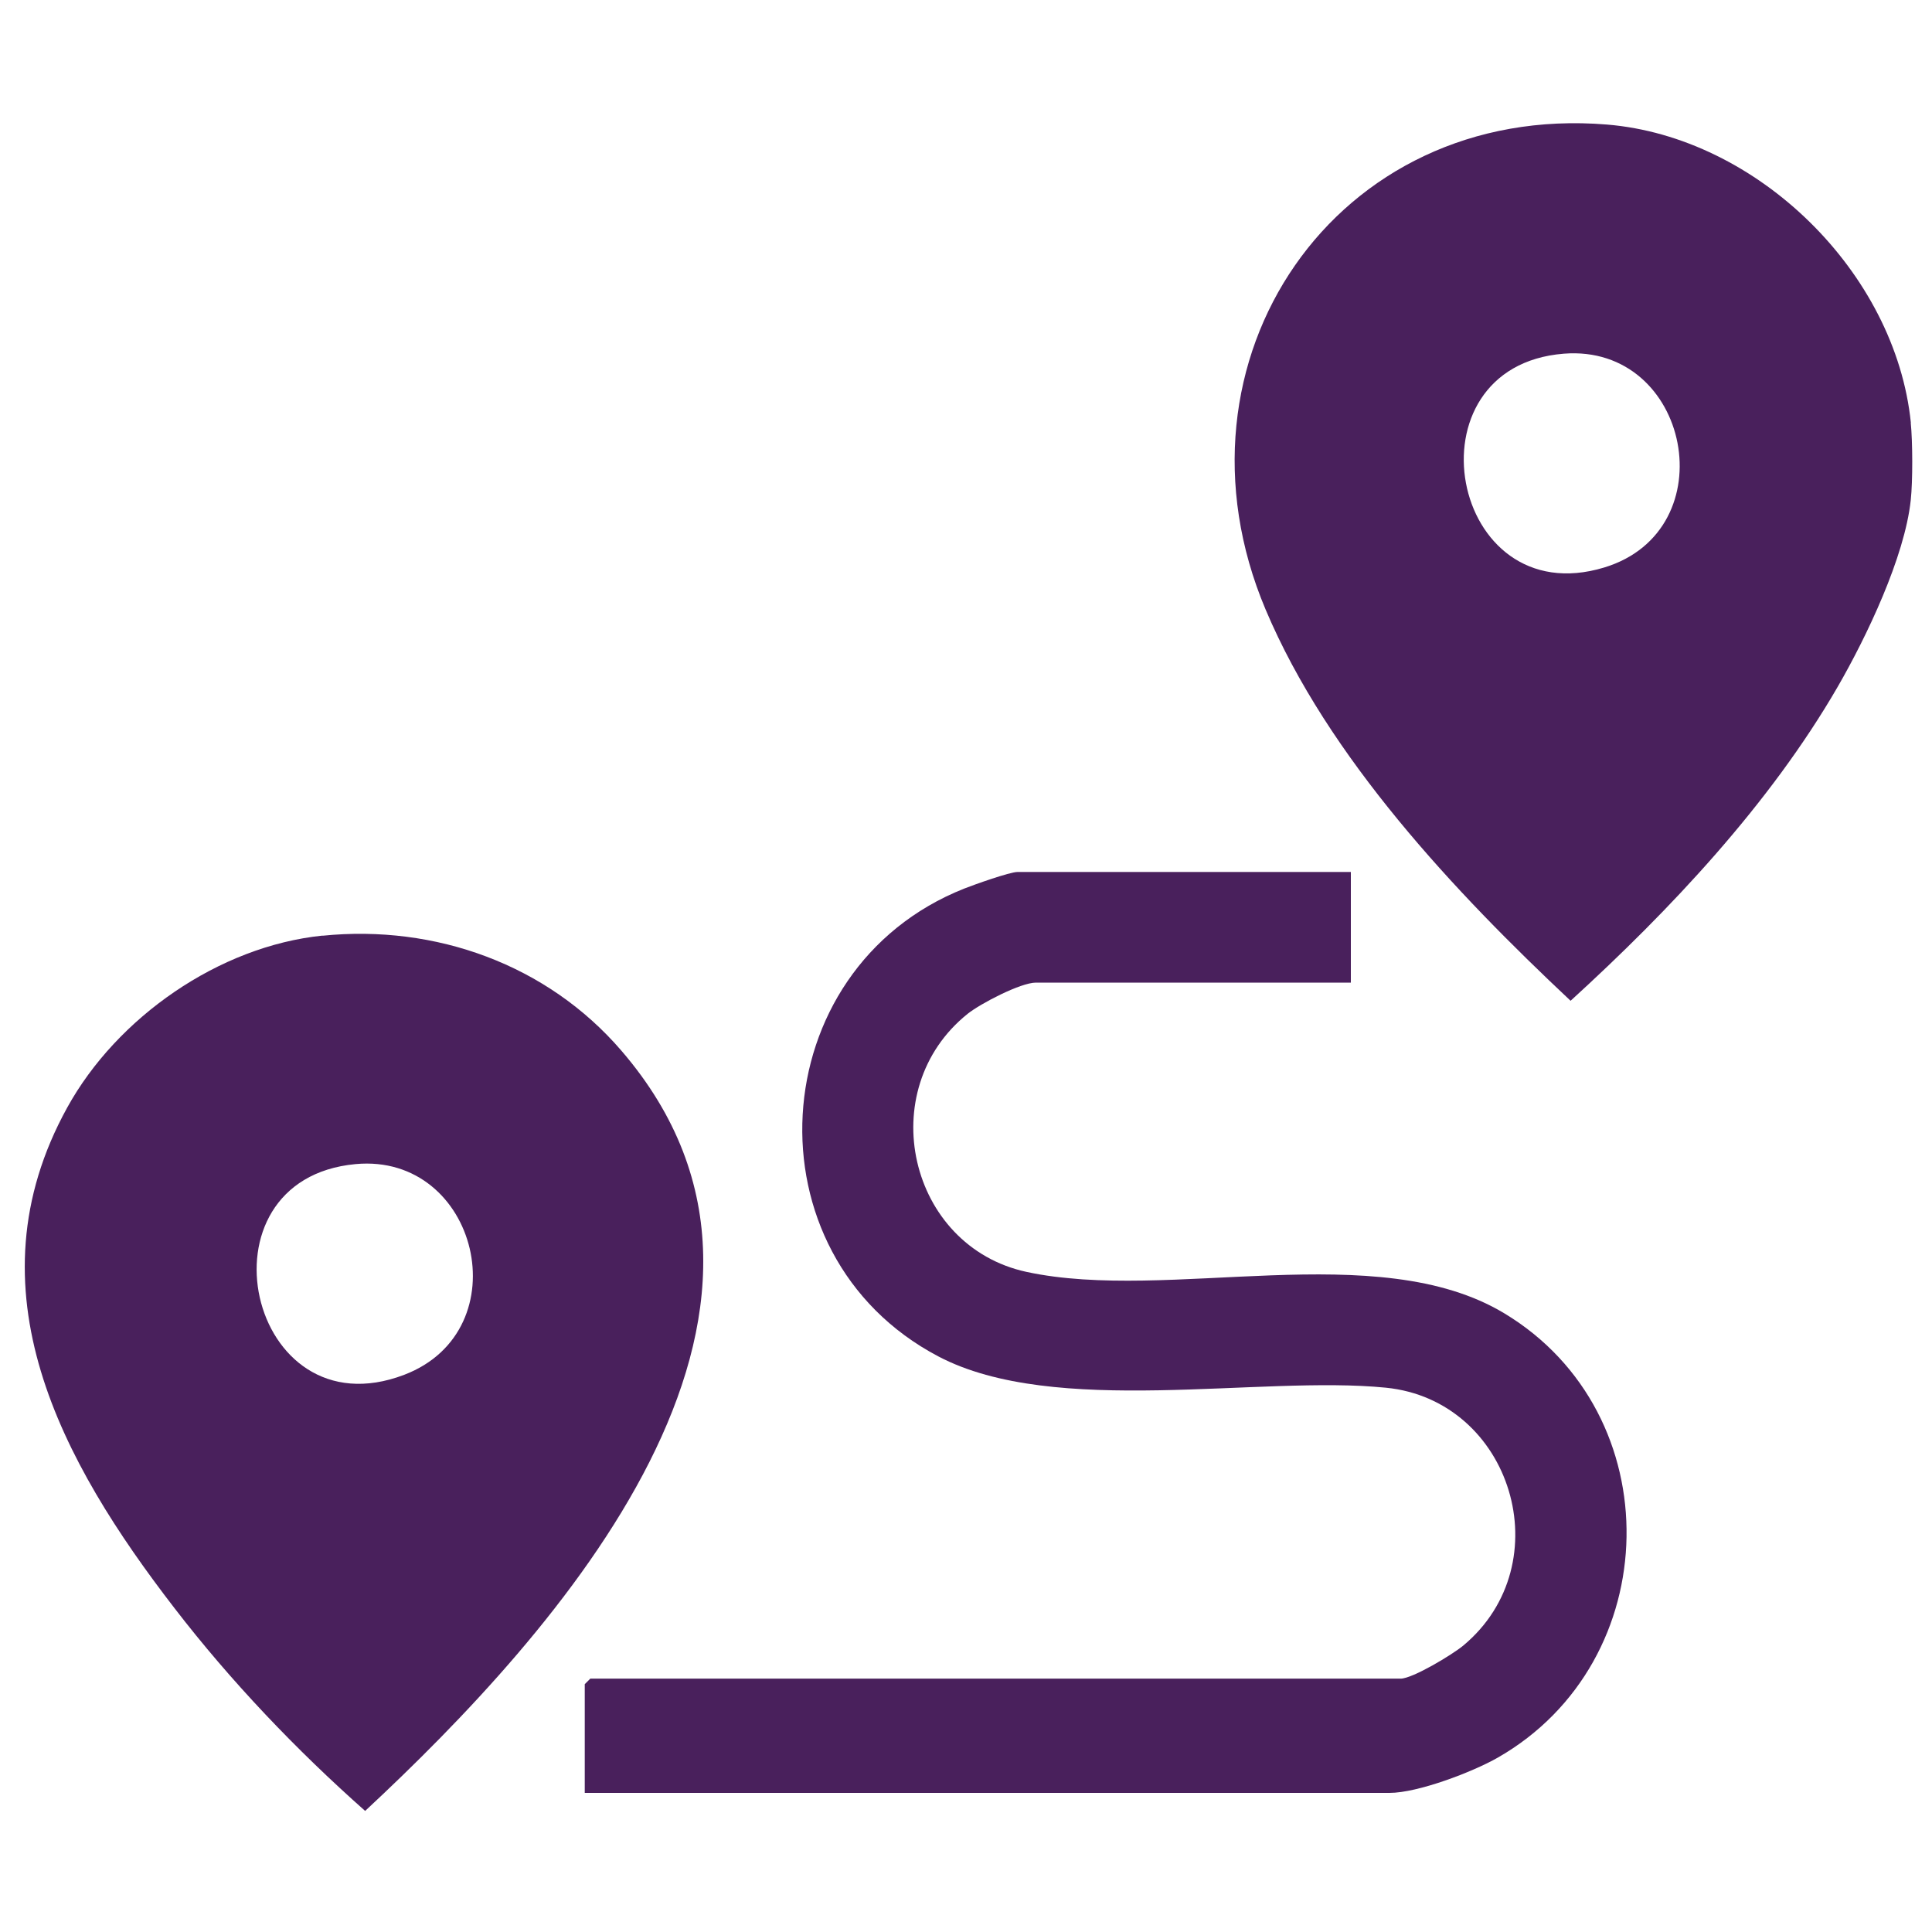
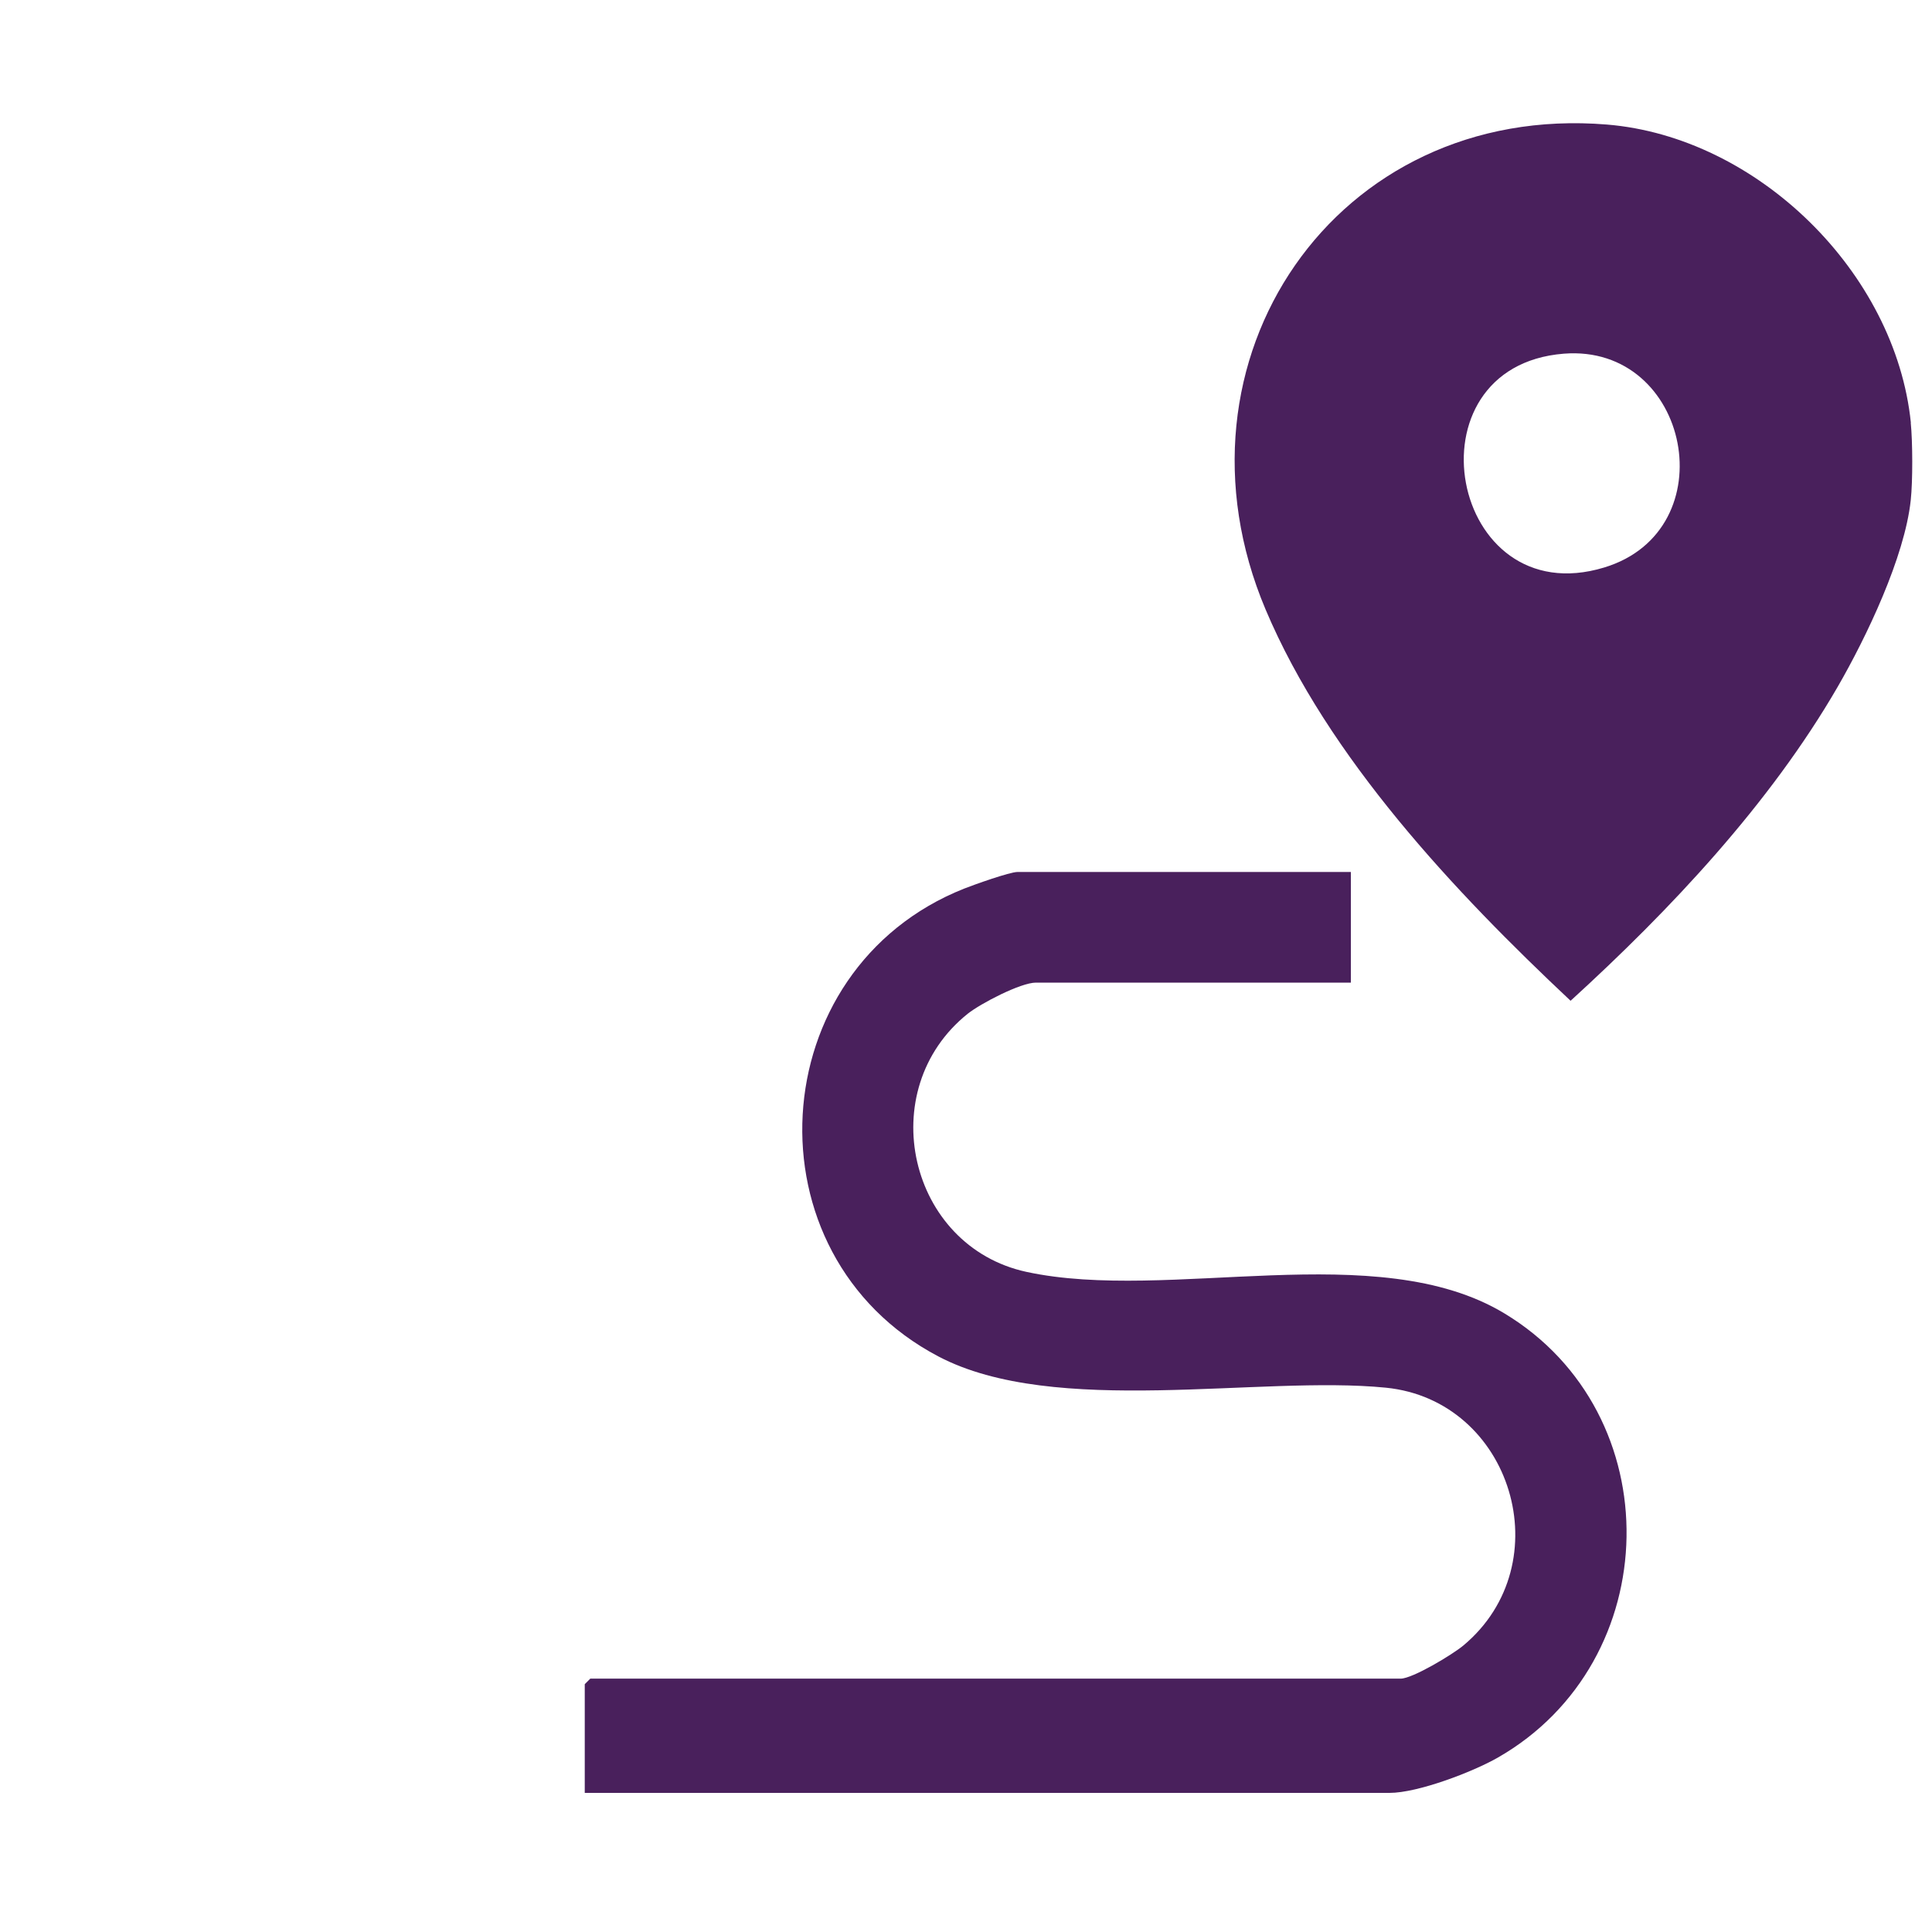
<svg xmlns="http://www.w3.org/2000/svg" id="Layer_1" data-name="Layer 1" viewBox="0 0 150 150">
  <defs>
    <style>
      .cls-1 {
        fill: #49205c;
      }
    </style>
  </defs>
  <path class="cls-1" d="M148.35,32.82c.15,1.48.16,4.53,0,6.01-.47,4.42-3.44,10.63-5.67,14.49-5.28,9.12-13.02,17.34-20.74,24.38-8.98-8.43-18.83-18.89-23.68-30.38-8.17-19.34,5.44-39.38,26.5-37.65,11.68.96,22.41,11.47,23.6,23.16ZM121.41,27.46c-12.42.99-8.88,20.25,3.14,16.6,9.54-2.89,6.68-17.38-3.14-16.6Z" />
-   <path class="cls-1" d="M25.04,72.65c8.77-.89,17.46,2.24,23.21,8.93,17.46,20.29-5.05,45.2-19.9,59.02-5.35-4.74-10.41-10.04-14.8-15.74-8.76-11.35-16.13-24.74-8.33-38.87,3.86-7,11.78-12.53,19.82-13.35ZM27.61,90.38c-12.73,1.18-8.37,20.99,3.77,16.36,9.07-3.46,5.75-17.24-3.77-16.36Z" />
  <path class="cls-1" d="M104.88,67.71v8.58h-24.45c-1.19,0-4.31,1.63-5.3,2.42-7.38,5.91-4.6,18.06,4.57,20.04,11.07,2.39,27.2-2.75,37.1,3.22,12.92,7.79,12.54,27.02-.51,34.49-1.96,1.12-6.21,2.74-8.41,2.74h-62.48v-8.44l.43-.43h62.91c.93,0,4.03-1.87,4.87-2.57,7.63-6.36,3.78-19.04-6.01-20.02s-25.7,2.33-34.75-2.43c-15.02-7.9-13.73-30.07,2.01-36.32.76-.3,3.53-1.29,4.14-1.29h25.88Z" />
</svg>